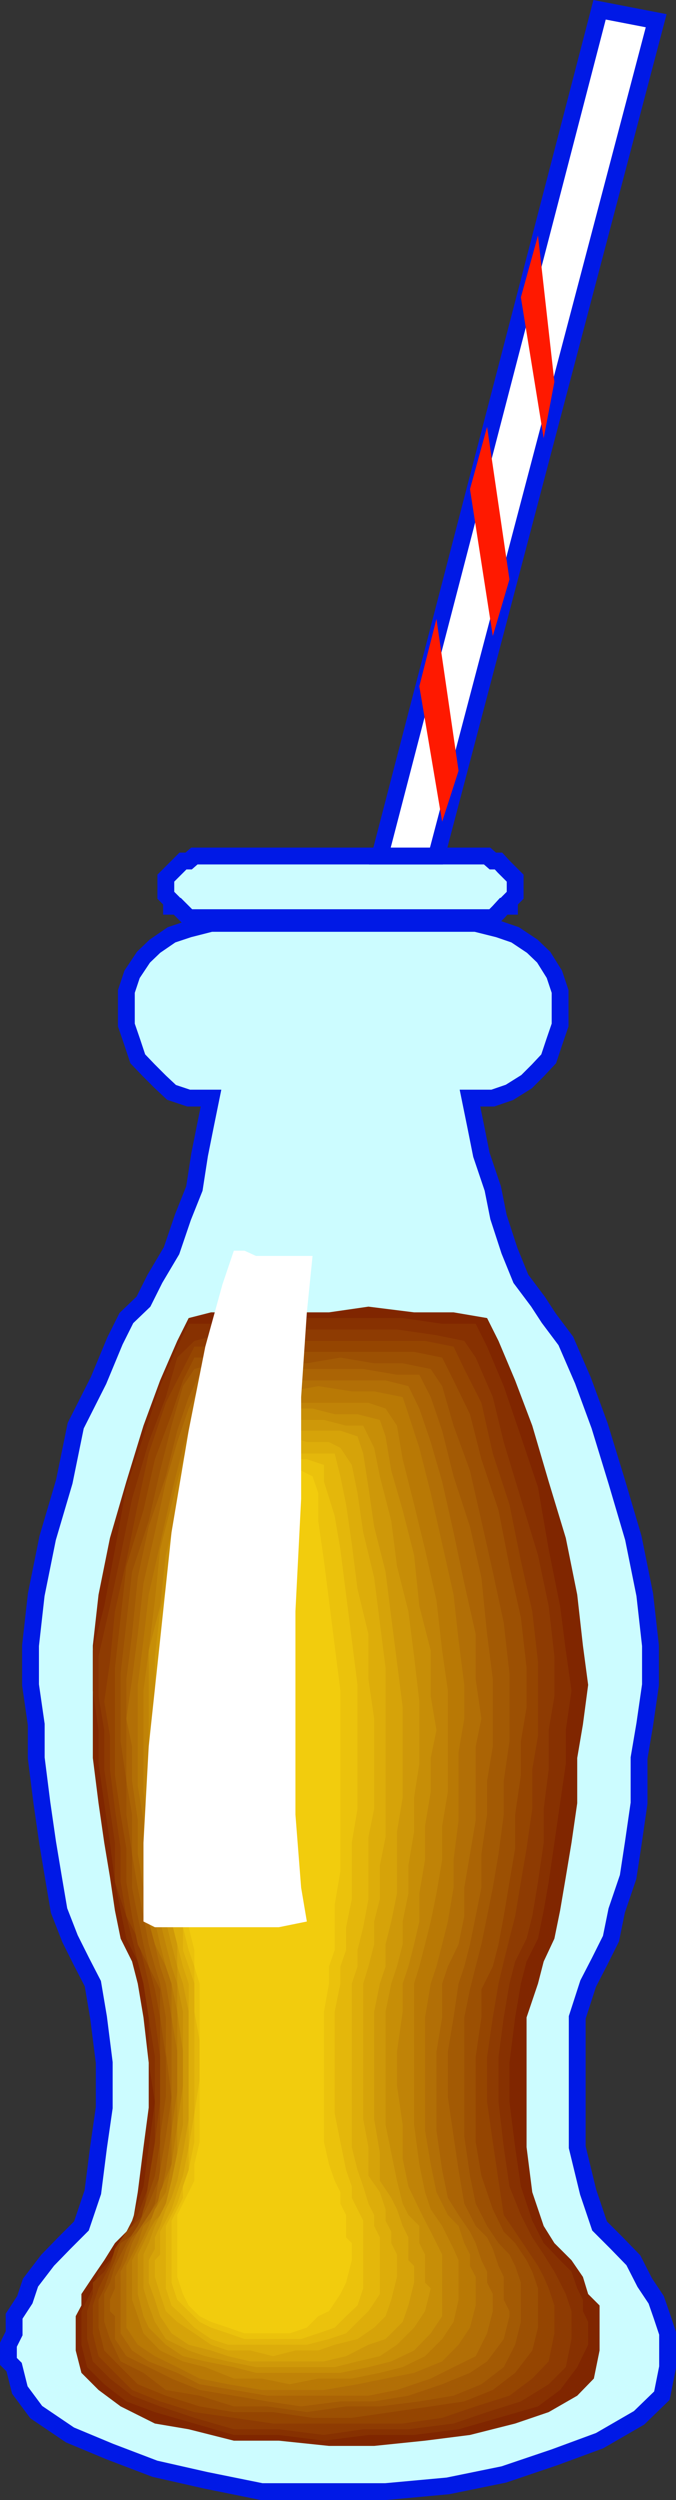
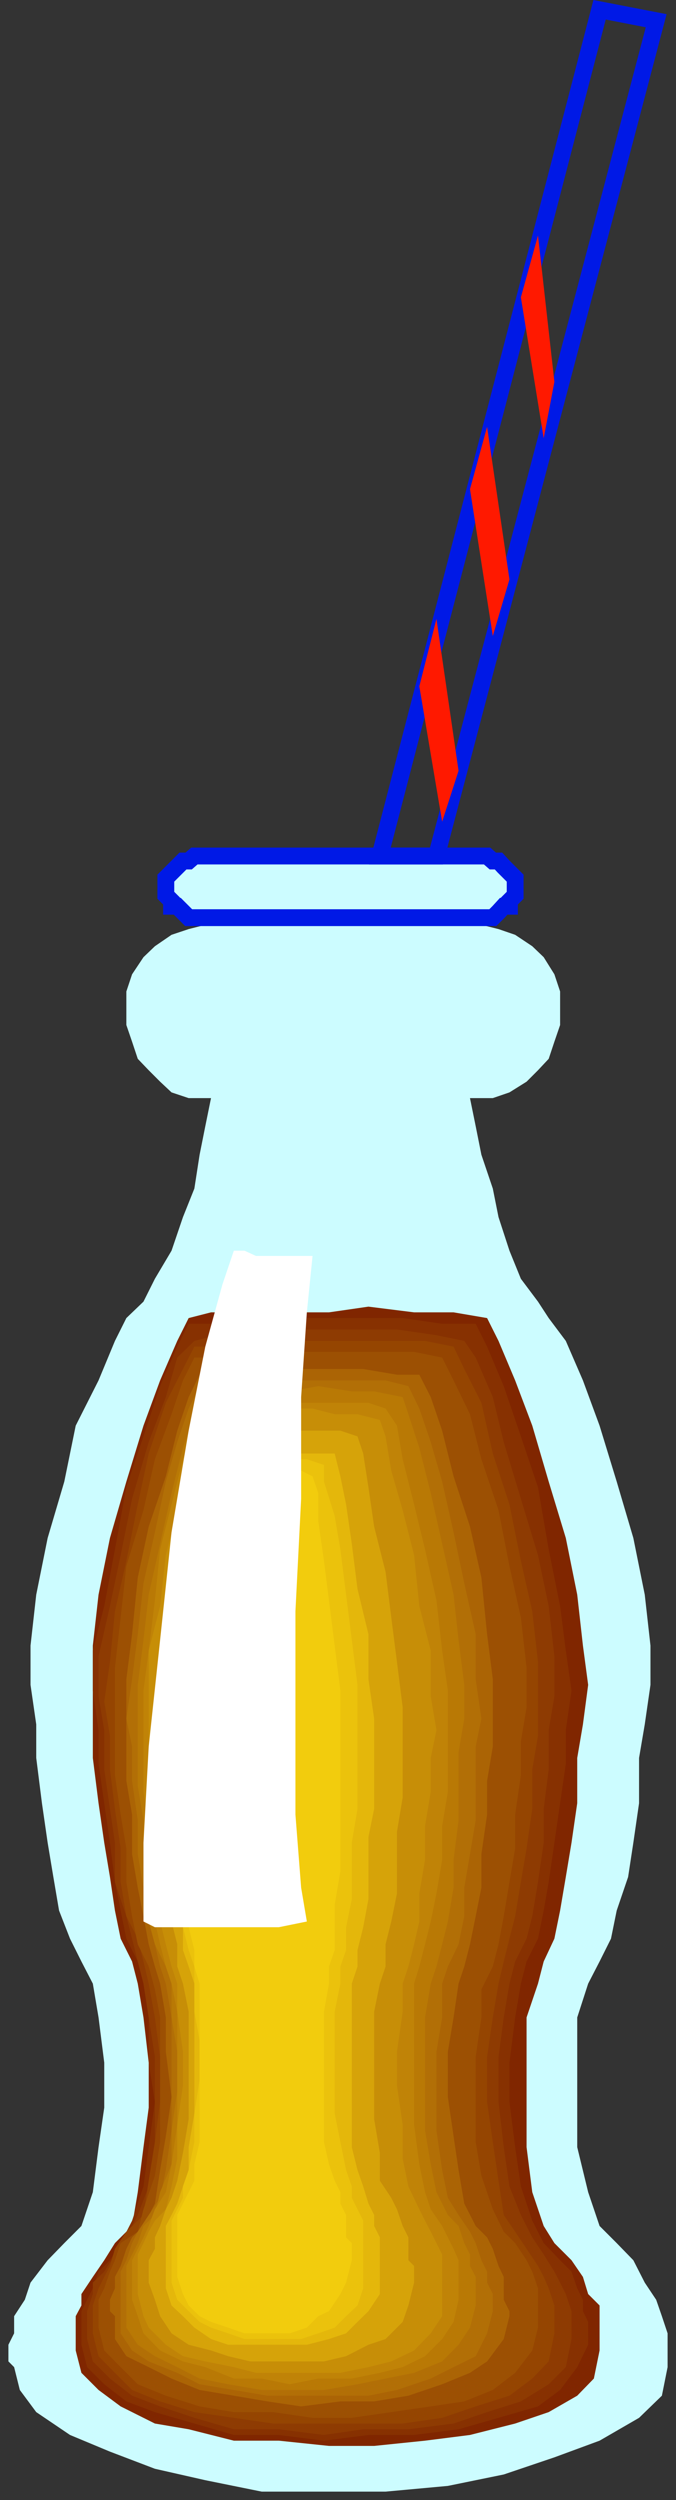
<svg xmlns="http://www.w3.org/2000/svg" width="284.274" height="1050.243">
  <rect width="100%" height="100%" fill="#333333" stroke="none" />
  <path fill="#ccfcff" d="M280.737 994.404v-14.199l-2.403-7.203-2.398-6.899-4.8-7.199-4.802-9.402-7-7.2-7.199-7.199-4.8-14.199-4.598-18.902v-54.5l4.597-14.2 4.801-9.3 4.8-9.598 2.4-11.8 4.8-14.102 2.2-14.399 2.402-16.601v-19l2.398-14.098 2.403-16.601v-16.5l-2.403-21.399-4.8-23.8-7-23.7-7.2-23.5-7-19-7.2-16.601-7.198-9.598-4.5-6.902-7.2-9.598-4.8-11.8-4.602-14.102-2.398-12-4.801-14.2-2.398-12-2.403-11.8h9.602l7-2.399 7.199-4.5 4.8-4.8 4.5-4.801 2.4-7.2 2.402-7v-14.101l-2.403-7.2-4.5-7.199-4.8-4.601-7.2-4.797-7-2.402-9.597-2.399H88.737l-9.403 2.399-7.199 2.402-7 4.797-4.8 4.601-4.798 7.2-2.402 7.199v14.101l2.402 7 2.399 7.2 4.601 4.8 4.797 4.801 4.801 4.5 7.2 2.399h9.402l-2.403 11.8-2.398 12-2.2 14.2-4.8 12-4.8 14.101-7 11.801-4.802 9.598-7.199 6.902-4.8 9.598-6.9 16.601-9.6 19-4.798 23.5-7 23.7-4.8 23.8-2.403 21.399v16.5l2.403 16.601v14.098l2.398 19 2.402 16.601 2.399 14.399 2.398 14.101 4.602 11.801 4.8 9.598 4.801 9.3 2.399 14.2 2.398 19v18.902l-2.398 16.598-2.399 18.902-4.8 14.2-7.2 7.199-7 7.199-7.203 9.402-2.398 7.2-4.5 6.898v7.203l-2.399 4.797v7l2.399 2.402 2.398 9.598 6.903 9.3 14.199 9.602 16.8 7 18.9 7.2 21.198 4.8 23.703 4.801h52.098l26.2-2.402 23.5-4.801 21.3-7.2 19-7 16.602-9.597 9.597-9.3 2.403-12" />
-   <path fill="none" stroke="#0019e6" stroke-miterlimit="10" stroke-width="7.075" d="M280.737 994.404v-14.199l-2.403-7.203-2.398-6.899-4.8-7.199-4.802-9.402-7-7.2-7.199-7.199-4.8-14.199-4.598-18.902v-54.5l4.597-14.2 4.801-9.3 4.8-9.598 2.4-11.8 4.8-14.102 2.2-14.399 2.402-16.601v-19l2.398-14.098 2.403-16.601v-16.5l-2.403-21.399-4.8-23.8-7-23.7-7.2-23.5-7-19-7.2-16.601-7.198-9.598-4.5-6.902-7.2-9.598-4.8-11.8-4.602-14.102-2.398-12-4.801-14.2-2.398-12-2.403-11.8h9.602l7-2.399 7.199-4.5 4.8-4.8 4.5-4.801 2.4-7.2 2.402-7v-14.101l-2.403-7.2-4.5-7.199-4.8-4.601-7.2-4.797-7-2.402-9.597-2.399H88.737l-9.403 2.399-7.199 2.402-7 4.797-4.8 4.601-4.798 7.2-2.402 7.199v14.101l2.402 7 2.399 7.2 4.601 4.8 4.797 4.801 4.801 4.5 7.2 2.399h9.402l-2.403 11.8-2.398 12-2.2 14.2-4.8 12-4.8 14.101-7 11.801-4.802 9.598-7.199 6.902-4.8 9.598-6.9 16.601-9.6 19-4.798 23.5-7 23.7-4.8 23.8-2.403 21.399v16.5l2.403 16.601v14.098l2.398 19 2.402 16.601 2.399 14.399 2.398 14.101 4.602 11.801 4.8 9.598 4.801 9.3 2.399 14.2 2.398 19v18.902l-2.398 16.598-2.399 18.902-4.8 14.2-7.2 7.199-7 7.199-7.203 9.402-2.398 7.2-4.5 6.898v7.203l-2.399 4.797v7l2.399 2.402 2.398 9.598 6.903 9.3 14.199 9.602 16.8 7 18.9 7.2 21.198 4.8 23.703 4.801h52.098l26.2-2.402 23.5-4.801 21.3-7.2 19-7 16.602-9.597 9.597-9.3zm0 0" />
  <path fill="#ccfcff" d="M202.436 385.502h4.8l2.4-2.399 2.198-2.398h2.403v-2.203l2.398-2.399v-7.199l-2.398-2.402-2.403-2.399-2.199-2.398h-2.398l-2.403-2.102H81.737l-2.403 2.102h-2.398l-2.399 2.398-2.402 2.399-2.398 2.402v7.2l2.398 2.398v2.203h2.402l4.797 4.797h123.102" />
  <path fill="none" stroke="#0019e6" stroke-miterlimit="10" stroke-width="7.075" d="M202.436 385.502h4.8l2.4-2.399 2.198-2.398h2.403v-2.203l2.398-2.399v-7.199l-2.398-2.402-2.403-2.399-2.199-2.398h-2.398l-2.403-2.102H81.737l-2.403 2.102h-2.398l-2.399 2.398-2.402 2.399-2.398 2.402v7.2l2.398 2.398v2.203h2.402l4.797 4.797zm0 0" />
-   <path fill="#fff" d="m183.537 359.603 92.4-350.898-23.8-4.602-92.4 355.5h23.802" />
  <path fill="none" stroke="#0019e6" stroke-miterlimit="10" stroke-width="7.075" d="m183.537 359.603 92.4-350.898-23.8-4.602-92.4 355.5Zm0 0" />
  <path fill="#802600" d="m204.834 553.705 4.801 9.598 7 16.601 7.2 19 6.902 23.5 7.199 23.7 4.8 23.8 2.4 21.399 2.198 16.5-2.199 16.601-2.398 14.098v19l-2.403 16.601-2.398 14.399-2.398 14.101-2.403 11.801-4.5 9.598-2.398 9.3-4.801 14.2v54.5l2.398 18.902 4.801 14.2 4.5 7.199 7.2 7.199 4.8 7 2.2 7.203 4.8 4.797v18.902l-2.398 11.801-7 7.2-12 6.898-14.102 4.8-19 4.801-18.898 2.399-21.403 2.199h-19l-21.097-2.2H98.334l-19-4.8-14.199-2.399-14.398-7.199-9.301-6.902-7.2-7.2-2.402-9.398v-14.402l2.403-4.5v-4.797l4.8-7.203 4.797-7 4.5-7.2 7.203-7.199 2.399-14.199 2.398-18.902 2.203-16.598v-18.902l-2.203-19-2.398-14.2-2.399-9.3-4.8-9.598-2.403-11.8-2.097-14.102-2.403-14.399-2.398-16.601-2.399-19v-47.2l2.399-21.398 4.8-23.8 6.9-23.7 7.198-23.5 7-19 7.203-16.601 4.797-9.598 9.403-2.402h49.597l16.602-2.399 19.2 2.399h16.6l14.098 2.402" />
  <path fill="#873101" d="m200.037 556.103 4.797 9.602 7 16.598 7.203 21.101 7.2 21.399 4.5 26.101 4.8 23.801 2.399 18.7 2.398 16.8-2.398 16.598v14.101l-2.399 16.598-2.402 16.601-2.398 16.5-2.102 12-2.398 11.801-4.801 9.598-2.399 9.3-2.402 14.2-2.398 19v16.5l2.398 19 2.402 16.5 4.797 14.402 4.801 9.399 6.902 7.199 4.797 4.8 2.403 7 2.398 4.801v4.801l2.2 4.5v9.598l-4.598 9.402-7.2 9.598-9.3 6.902-16.602 4.801-16.8 4.797-18.7 2.402h-19.2l-18.698 2.399-19-2.399H98.334l-16.597-4.8-16.602-4.801-12-4.5-9.3-7.2-7.2-7.199-2.398-9.402v-14.098l2.398-4.8 2.402-4.801 2.399-7 4.8-4.801 4.5-7.2 4.801-9.398 4.797-14.402 2.203-16.5 2.598-19-2.598-16.5v-19l-2.203-14.2-2.398-9.3-4.8-9.598-2.4-11.8-2.402-12-2.097-16.5-2.403-16.602-2.398-16.598v-14.101l-2.399-16.598v-16.8l4.797-18.7 4.5-23.8 4.801-26.102 7.2-21.399 7-21.101 7.202-16.598 4.797-9.602h23.5l16.801-2.398h49.7l16.6 2.398h14.103" />
  <path fill="#8e3b02" d="m195.237 563.303 4.8 7 7.2 16.601 4.597 18.899 7.203 23.8 7.2 23.7 4.5 21.402 2.398 21.098v16.8l-2.398 14.2v16.5l-2.102 16.601v14.2l-2.398 16.5-2.403 14.398-2.398 9.402-4.8 9.598-2.4 9.3-2.402 14.2-2.199 16.601v18.899l2.2 19 2.402 16.5 4.8 12 4.797 9.402 4.801 7.2 4.5 7.199 2.402 4.601 2.399 4.801 2.398 7.2v11.698l-2.398 11.801-7.2 7.2-11.698 7.199-14.204 4.5-14.097 4.8-19 2.399h-19l-16.5 2.402-19-2.402H98.334l-16.597-4.797-14.403-4.8-11.797-4.5-9.3-7.2-7.2-7.203-2.402-9.399v-11.699l2.402-7.199v-4.8l4.797-4.602 4.5-7.2 4.801-7.199 4.8-9.402 4.602-12 2.598-16.5v-37.899l-2.598-16.601-2.203-14.2-2.398-9.3-2.399-9.598-2.402-9.402-4.8-14.399v-16.5l-2.098-14.199-2.403-16.601v-16.5l-2.398-14.2v-16.8l4.8-21.098 4.5-21.402 4.801-23.7 7-23.8 7.2-18.899 4.8-16.601 7.2-7 9.398-2.399h11.7l14.402-2.402h49.699l16.601 2.402 11.7 2.399" />
  <path fill="#954501" d="m190.737 565.705 4.5 9.398 7.199 14.2 4.8 21.3 7 21.399 4.802 23.703 4.796 21.2 2.403 21.3v31l-2.403 14.098v16.601l-2.398 16.598-2.399 14.101-2.402 14.399-2.398 9.402-2.403 9.598-2.199 9.3-2.398 14.2-2.403 16.601v18.899l2.403 16.8 2.398 16.301 2.2 14.399 4.8 7 4.8 7.203 4.802 7.2 2.398 4.597 2.102 4.8 2.398 7.2v11.703l-2.398 11.797-6.903 7.203-9.597 7.2-14.2 4.5-14.101 4.8-16.602 2.399h-54.5l-16.5-2.399-16.597-2.402-14.403-4.5-11.797-4.801-7.203-7.2-6.898-7-2.399-9.597v-11.703l2.399-7.2 2.398-4.8 2.403-4.598 2.097-7.199 4.801-7.203 7.2-7 2.202-14.399 2.598-16.3 2.2-16.801v-18.899l-2.2-16.601-2.598-14.2-2.203-9.3-2.398-9.598-4.8-9.402-2.4-14.399v-14.101l-2.402-16.598-2.097-16.601v-14.098l-2.403-14.402 2.403-16.598 2.097-21.3 4.801-21.2 4.8-23.703 4.602-21.399 7.2-21.3 7.199-14.2 4.8-9.398h9.4l11.698-2.402h75.903l12 2.402" />
  <path fill="#9c5003" d="m185.936 570.303 4.8 9.601 6.9 14.2 4.8 18.898 7.2 21.402 4.6 23.5 4.802 21.598 2.398 21.101v16.602l-2.399 14.398v14.102l-2.402 16.598v14.199l-2.398 14.101-2.403 14.399-2.199 11.8-2.398 9.301-4.801 9.602v11.797l-2.399 16.601v35.7l2.399 14.199 4.8 14.101 4.598 9.399 4.801 4.8 4.8 7.2 2.4 4.8 2.402 7v16.5l-2.403 9.602-7.199 9.399-9.398 7.199-12 4.8-14.102 2.102-16.598 2.399-16.601 2.402h-16.5l-16.602-2.402h-16.5l-14.398-2.399-14.2-4.5-11.8-4.8-7.2-7.2-6.902-7-2.398-9.601v-11.7l2.398-4.8 2.403-7 2.097-4.801 2.403-7.2 7.199-4.8 2.398-9.399 4.801-14.101 2.2-14.2v-52.3l-2.2-11.797-2.598-9.602-4.601-9.3-2.399-11.801-2.402-14.399v-14.101l-2.398-14.2-2.403-16.597v-45.102l2.403-21.101 2.398-21.598 7.2-23.5 4.8-21.402 7-18.899 4.8-14.199 4.802-9.601h9.398l11.7-2.399h71.3l11.8 2.399" />
-   <path fill="#a35a04" d="m181.135 575.103 4.8 7.2 4.802 16.601 6.898 18.899 4.8 21.101 4.802 21.399 4.597 21.402 2.403 21.297v28.601l-2.403 16.5v14.2l-2.199 16.601-2.398 14.098-2.403 12-2.398 11.8-2.398 9.301-2.403 9.602-2.398 11.797v49.902l2.398 16.598 2.403 11.703 4.796 9.398 4.801 7.2 4.602 4.8 2.398 4.801 2.403 7v16.5l-2.403 9.598-4.8 9.402-9.4 7.2-11.698 4.8-14.403 2.399-16.597 2.101h-14.2l-16.5 2.399-16.601-2.399H98.334l-14.398-4.5-14.2-2.402-9.402-7.2-9.597-4.8-4.5-9.399-2.403-7.199v-11.699l2.403-4.8 2.097-7 2.403-4.802 2.398-4.8 4.8-7.2 4.602-9.398 4.797-11.703v-16.598l2.403-16.5v-16.8l-2.403-16.602v-11.797l-4.797-9.602-2.203-9.3-2.398-11.801-2.399-12v-14.098l-2.402-16.601v-14.2l-2.398-16.5v-28.601l2.398-21.297 2.402-21.402 7-21.399 4.797-21.101 4.801-18.899 4.8-16.601 4.802-7.2 9.398-2.398h37.902l14.098-2.402 14.2 2.402h12l11.8 2.398" />
  <path fill="#ab6405" d="m176.334 577.502 4.801 9.402 4.8 14.098 4.802 19.203 6.898 21.098 4.8 21.402 2.4 23.797 2.402 18.902v28.301l-2.403 14.398v14.2l-2.398 16.601v14.098l-2.398 12-2.403 11.8-2.398 9.301-2.403 7.2-2.097 14.199-2.403 14.402v19l2.403 16.5 2.097 14.2 2.403 14.101 4.8 9.398 4.797 4.801 2.403 4.801 2.398 7.2 2.2 4.597v9.601l2.402 4.801v2.098l-2.403 9.601-7 9.399-7.199 4.8-11.7 4.801-14.198 4.801-14.403 2.399h-14.199l-16.5 2.101-14.2-2.101-14.1-2.399-14.4-2.402-11.8-4.797-9.598-4.8-9.402-4.602-4.8-7.2v-9.601l-2.098-2.098v-4.8l2.097-4.801v-4.801l2.403-4.598 2.398-7.199 2.402-4.8 4.797-4.802 4.801-9.398 2.2-14.102 2.402-14.199 2.398-16.5-2.398-19v-14.402l-2.403-14.2-2.199-7.199-2.598-9.3-2.203-11.801-2.398-12-2.399-14.098v-16.601l-2.402-14.2v-42.699l2.402-18.902 2.399-23.797 4.601-21.402 7.2-21.098 4.8-19.203 4.797-14.098 4.602-9.402h16.8l11.7-2.399h40.3l14.2 2.399h9.398" />
  <path fill="#b26f06" d="m171.737 582.303 4.597 9.402 4.801 14.098 4.8 16.601 4.802 21.301 4.5 21.398 4.8 21.399v18.902l2.399 16.598-2.399 11.703v31l-2.402 14.2-2.398 14.097v12l-2.403 11.8-4.5 9.301-2.398 7.2v14.199l-2.399 14.402v33.098l2.399 16.601 2.398 11.7 4.5 7.199 4.801 7 2.402 4.8 2.399 7.2 2.398 4.8v4.602l2.403 4.801v7.2l-2.403 9.3-4.797 9.598-9.3 4.601-9.602 4.801-14.2 4.797-12 2.402h-42.5l-14.1-2.402-14.4-2.398-9.398-4.801-12-4.801-7-4.598-4.8-7.199v-25.902l2.398-4.801 2.402-7.2 2.399-4.8 4.601-7 4.797-7.2 2.403-11.699 2.398-16.601v-47.5l-2.398-14.2-2.403-7.199-2.199-9.3-2.598-11.801-2.203-12-2.398-14.098v-14.199l-2.399-16.602v-14.398l-2.402-11.703 2.402-16.598 2.399-18.902 2.398-21.399 4.801-21.398 4.602-21.3 4.8-16.602 4.797-14.098 4.602-9.402h7.2l9.6-2.399h61.4l9.6 2.399" />
  <path fill="#b97905" d="m169.334 586.904 2.403 7.2 4.597 14.101 4.801 19 4.8 21.297 4.802 21.402 2.097 19 2.403 18.899v14.199l-2.403 14.101v28.602l-2.097 16.598v11.699l-2.403 14.203-2.398 9.598-2.398 9.3-2.403 7.2-2.398 14.199v47.5l2.398 14.203 2.403 11.7 4.796 9.597 4.5 4.601 2.403 7.2 2.398 4.8v4.801l2.403 4.598v12l-2.403 9.3-4.8 7.2-6.9 7-11.8 4.8-12 2.403-11.8 2.398-14.098 2.399h-26.2l-14.101-2.399-12-2.398-9.399-4.8-9.402-4.602-7.2-4.801-4.8-7.2v-25.898l2.402-4.8 2.399-4.801 2.398-7.2 4.801-4.601 2.2-9.598 4.8-11.699v-14.203l2.402-16.5v-16.598l-2.402-14.402v-14.2l-2.398-7.199-4.602-9.3-2.598-9.598v-14.203l-2.203-11.7v-16.597l-2.398-14.402v-42.5l2.398-18.899 2.203-19 4.797-21.402 4.801-21.297 4.8-19 4.802-14.102 2.199-7.199 7.2-2.402h30.698l12-2.2 14.102 2.2h9.398l12 2.402" />
  <path fill="#c08307" d="m162.135 591.705 4.8 7.2 2.4 14.097 4.8 19 4.602 18.902 4.8 21.399 2.399 21.101 2.398 16.801v42.5l-2.398 14.398v14.2l-2.398 14.101-2.403 11.801-2.398 9.598-2.403 9.3-2.199 7.2v59.3l2.2 16.602 2.402 11.7 2.398 7.198 4.8 7 2.4 4.801 2.402 4.801 2.097 4.797v16.601l-2.097 9.301-4.801 7.2-7.2 7.199-9.402 4.601-9.597 2.399-11.801 2.402h-14.102l-12 2.398-11.796-2.398H98.334l-12-4.8-9.398-2.403-9.602-4.598-7-7.199-2.398-7.203-2.399-6.899v-16.601l2.399-4.797 2.398-4.8 2.203-4.802 2.598-7 4.602-7.199 2.398-11.699 2.402-16.602v-47.5l-2.402-11.8-2.398-7.2-2.403-9.3-2.199-9.598v-11.8l-2.598-14.102v-14.2l-2.203-14.398v-42.5l2.203-16.8 2.598-21.102 2.2-21.399 4.8-18.902 4.8-19 4.802-14.098 2.199-7.199h7.2l9.6-2.402h54.2l7.2 2.402" />
  <path fill="#c78e07" d="m159.737 596.502 2.398 6.902 2.402 14.399 4.797 16.601 4.801 18.899 2.2 21.402 4.8 18.7v19.198l2.402 14.2-2.402 11.699v14.203l-2.398 14.398v14.2l-2.403 14.101v11.801l-2.199 9.598-2.398 9.3-2.403 7.2v11.8l-2.398 16.801v14.2l2.398 16.5v14.199l2.403 11.699 4.597 9.601 2.403 4.801 2.398 4.598 2.402 4.8 2.399 4.801v25.899l-4.8 7.203-7 7.2-9.599 4.597-9.601 2.402-11.8 2.399h-35.5l-9.302-2.399-12-2.402-9.398-2.2-7.2-4.8-7.199-7.2-2.203-4.8-2.398-9.297v-16.602l2.398-4.8 2.203-4.801 2.598-4.598 4.602-4.8 2.398-9.602 2.402-11.7v-14.199l2.399-16.5v-14.199l-2.399-16.8v-11.801l-2.402-7.2-2.398-9.3-2.403-9.598v-11.8l-2.199-14.102v-14.2l-2.598-14.398v-59.3l4.797-18.7 2.403-21.402 4.8-18.899 4.797-16.601 2.403-14.399 4.597-6.902 4.801-2.399h18.902l9.598-2.398h11.8l9.302 2.398h9.597l9.403 2.399" />
-   <path fill="#ce9809" d="m152.737 598.904 4.597 9.301 2.403 12 4.8 18.7 2.399 19 4.8 19 2.4 18.898 2.198 19v26.101l-2.199 14.2v14.398l-2.398 14.203v11.7l-2.403 11.8v9.598l-2.398 9.3-2.399 7.2-2.402 11.8v47.5l2.402 11.801 2.399 11.7 2.398 9.601 2.403 4.797 4.597 4.601v7.2l2.403 4.8v11.801l2.398 2.399-2.398 9.601-4.602 6.899-7.2 7.199-7.198 4.8-9.403 2.2-9.597 2.402h-33.102l-11.7-2.402-9.6-2.2-7-2.398-9.598-4.8-4.602-7.2-2.598-6.902-2.203-7.2v-14.199l2.203-4.8 2.598-7.2 2.2-4.601 2.402-4.797 2.398-9.602 2.402-11.699 2.399-11.8v-47.5l-2.399-11.801v-7.2l-2.402-9.3-2.398-9.598-2.403-11.8v-25.903l-2.199-14.399v-59.3l2.2-18.899 4.8-19 2.402-19 4.797-18.699 4.602-12 2.398-9.3h12l9.301-2.403h28.602l9.3 2.402h7.2" />
  <path fill="#d6a309" d="m150.334 603.404 2.403 7.2 2.199 14.199 2.398 16.5 4.801 19 2.403 19.199 2.398 18.703 2.398 19v37.898l-2.398 14.399v25.902l-2.398 11.801-2.403 9.598v9.3l-2.398 7.2-2.403 11.8v45.102l2.403 14.2v11.698l4.8 7.2 2.399 4.8 2.398 7 2.403 4.801v9.598l2.398 2.402v7l-2.398 9.598-2.403 6.902-7.199 7.2-7.2 2.398-9.397 4.8-9.301 2.2h-31l-9.301-2.2-7.2-2.398-9.402-2.402-7.199-4.797-4.8-7.203-2.2-6.899-2.598-7.199v-9.402l2.598-4.797v-4.8l2.2-4.802 2.402-7 2.398-4.8 2.402-7.2 2.399-11.699 2.398-14.199v-45.102l-2.398-11.8-2.399-7.2v-9.3l-2.402-9.598-2.398-11.8v-11.7l-2.403-14.203v-26.2l-2.199-11.699v-14.398l2.2-19 2.402-18.703 4.8-19.2 2.399-19 4.8-16.5 2.2-14.199 2.398-7.199h7.203l7.2-2.402h42.398l7.2 2.402" />
-   <path fill="#ddad0a" d="m143.135 608.205 4.8 7.2 2.4 11.8 2.402 16.5 4.597 19 2.403 19 2.398 18.898v71.102l-2.398 12v14.098l-2.403 9.402v9.598l-2.398 9.3-2.2 7.2v56.902l2.2 11.797v12l4.8 6.902 2.4 7.2v4.8l2.402 4.598v4.8l2.398 4.801v9.399l-2.398 9.601-2.403 6.899-4.8 4.8-7 4.801-9.598 2.399-6.903 2.402h-9.597l-9.403 2.399-9.597-2.399h-9.301l-7.2-2.402-7-4.797-7.199-4.8-4.8-4.5-2.403-7.2-2.199-7.203v-7l2.2-2.399v-9.601l2.402-4.598 2.398-4.8 2.402-7.2 2.399-6.902 2.398-12v-68.7l-2.398-7.199-2.399-9.3-2.402-9.598v-23.5l-2.398-12v-71.102l2.398-18.898 2.402-19 4.797-19 2.403-16.5 2.199-11.8 2.398-7.2 4.801-2.402h23.7l7-2.399 7.203 2.399h9.296l4.801 2.402" />
  <path fill="#e4b70b" d="m140.737 610.603 2.398 9.602 2.402 11.797 2.399 16.5 2.398 19 4.602 19v18.902l2.398 16.598v37.902l-2.398 11.801v26.098l-2.2 11.8-2.402 9.602v6.898l-2.398 7.2v68.699l2.398 9.601 2.403 6.899 2.199 7.203 2.398 4.797v4.601l2.403 4.801v23.801l-4.801 7.2-4.602 4.5-4.797 4.8-7.203 2.398-9.297 2.399H95.936l-7.2-2.399-7-4.8-4.8-4.801-4.8-4.5-2.4-7.2v-26.199l2.4-4.601 2.401-4.797 2.399-7.203 2.398-6.899v-9.601l2.403-14.2v-54.5l-2.403-7.199-2.398-6.898v-9.602l-2.399-11.8v-11.7l-2.402-14.398v-66.3l2.402-18.903 4.797-38 4.602-16.5 2.398-11.797 2.403-9.602h16.5l7.199-2.398h7.2l7 2.398h14.1" />
  <path fill="#ebc20c" d="M136.237 615.404v7l4.5 14.399 2.398 14.101 2.402 19 2.399 19 2.398 18.899v52.101l-2.398 14.2v23.699l-2.399 11.8v9.602l-2.402 6.898v7.2l-2.398 11.8v42.7l2.398 12 2.402 11.8 2.399 6.899v4.8l2.398 4.801 2.403 4.801v28.399l-2.403 7.199-4.797 4.5-4.8 4.8-6.903 2.403-7.199 2.398h-23.8l-6.9-2.398-7.198-2.402-4.801-2.399-4.602-4.5-4.797-4.8-2.402-7.2v-26l2.402-4.8 2.399-4.801v-4.801l2.398-6.899 2.403-11.8v-12l2.199-14.098v-16.602l-2.2-12v-19l-2.402-6.898-2.398-9.602v-23.5l-2.399-12v-66.3l2.399-18.899 2.398-19 2.403-19 2.199-14.101 2.398-14.399 2.403-7h9.597l4.5-2.402h26.203l7.2 2.402" />
  <path fill="#f2cc0d" d="m131.436 620.205 2.398 7v11.7l2.403 16.8 2.097 16.598 2.403 19 2.398 18.902v75.898l-2.398 14.102v19l-2.403 6.898v7.2l-2.097 11.8v54.7l2.097 9.402 2.403 6.898 2.398 4.801v4.801l2.402 4.797v9.402l2.399 2.399v7.199l-2.399 9.402-2.402 4.801-4.8 7.2-4.5 2.097-4.798 4.8-7.203 2.403h-19l-6.898-2.402-7.2-2.399-4.8-2.402-4.602-4.5-2.398-4.797-2.399-7.203v-26l2.399-4.797 2.398-4.8 2.403-4.802v-6.898l2.199-9.402v-66.5l-2.2-7.2v-6.898l-2.402-9.602v-23.5l-2.398-12v-63.898l2.398-18.902 2.403-19 2.199-16.598 2.398-16.8 2.403-11.7v-7l4.8-2.402h33.098l4.8 2.402" />
  <path fill="#ff1900" d="m228.635 184.103 4.5-23.699-6.898-61.5-7.2 26 9.598 59.2m-21.398 83.101 7-23.8-9.403-64.102-7.199 26.199 9.602 61.703m-21.301 78 6.898-21.402-9.297-63.801-7.203 28.3 9.602 56.903" />
  <path fill="#fff" d="M98.334 525.404h4.5l4.801 2.2h23.8l-2.397 23.699-2.403 35.601v42.7l-2.398 47.3v85.399l2.398 30.699 2.403 14.203-11.801 2.398H65.135l-4.8-2.398v-33.102l2.202-40.398 4.797-44.8 4.801-45.2 7.2-42.703 7-35.297 7.202-26.102 4.797-14.199" />
</svg>